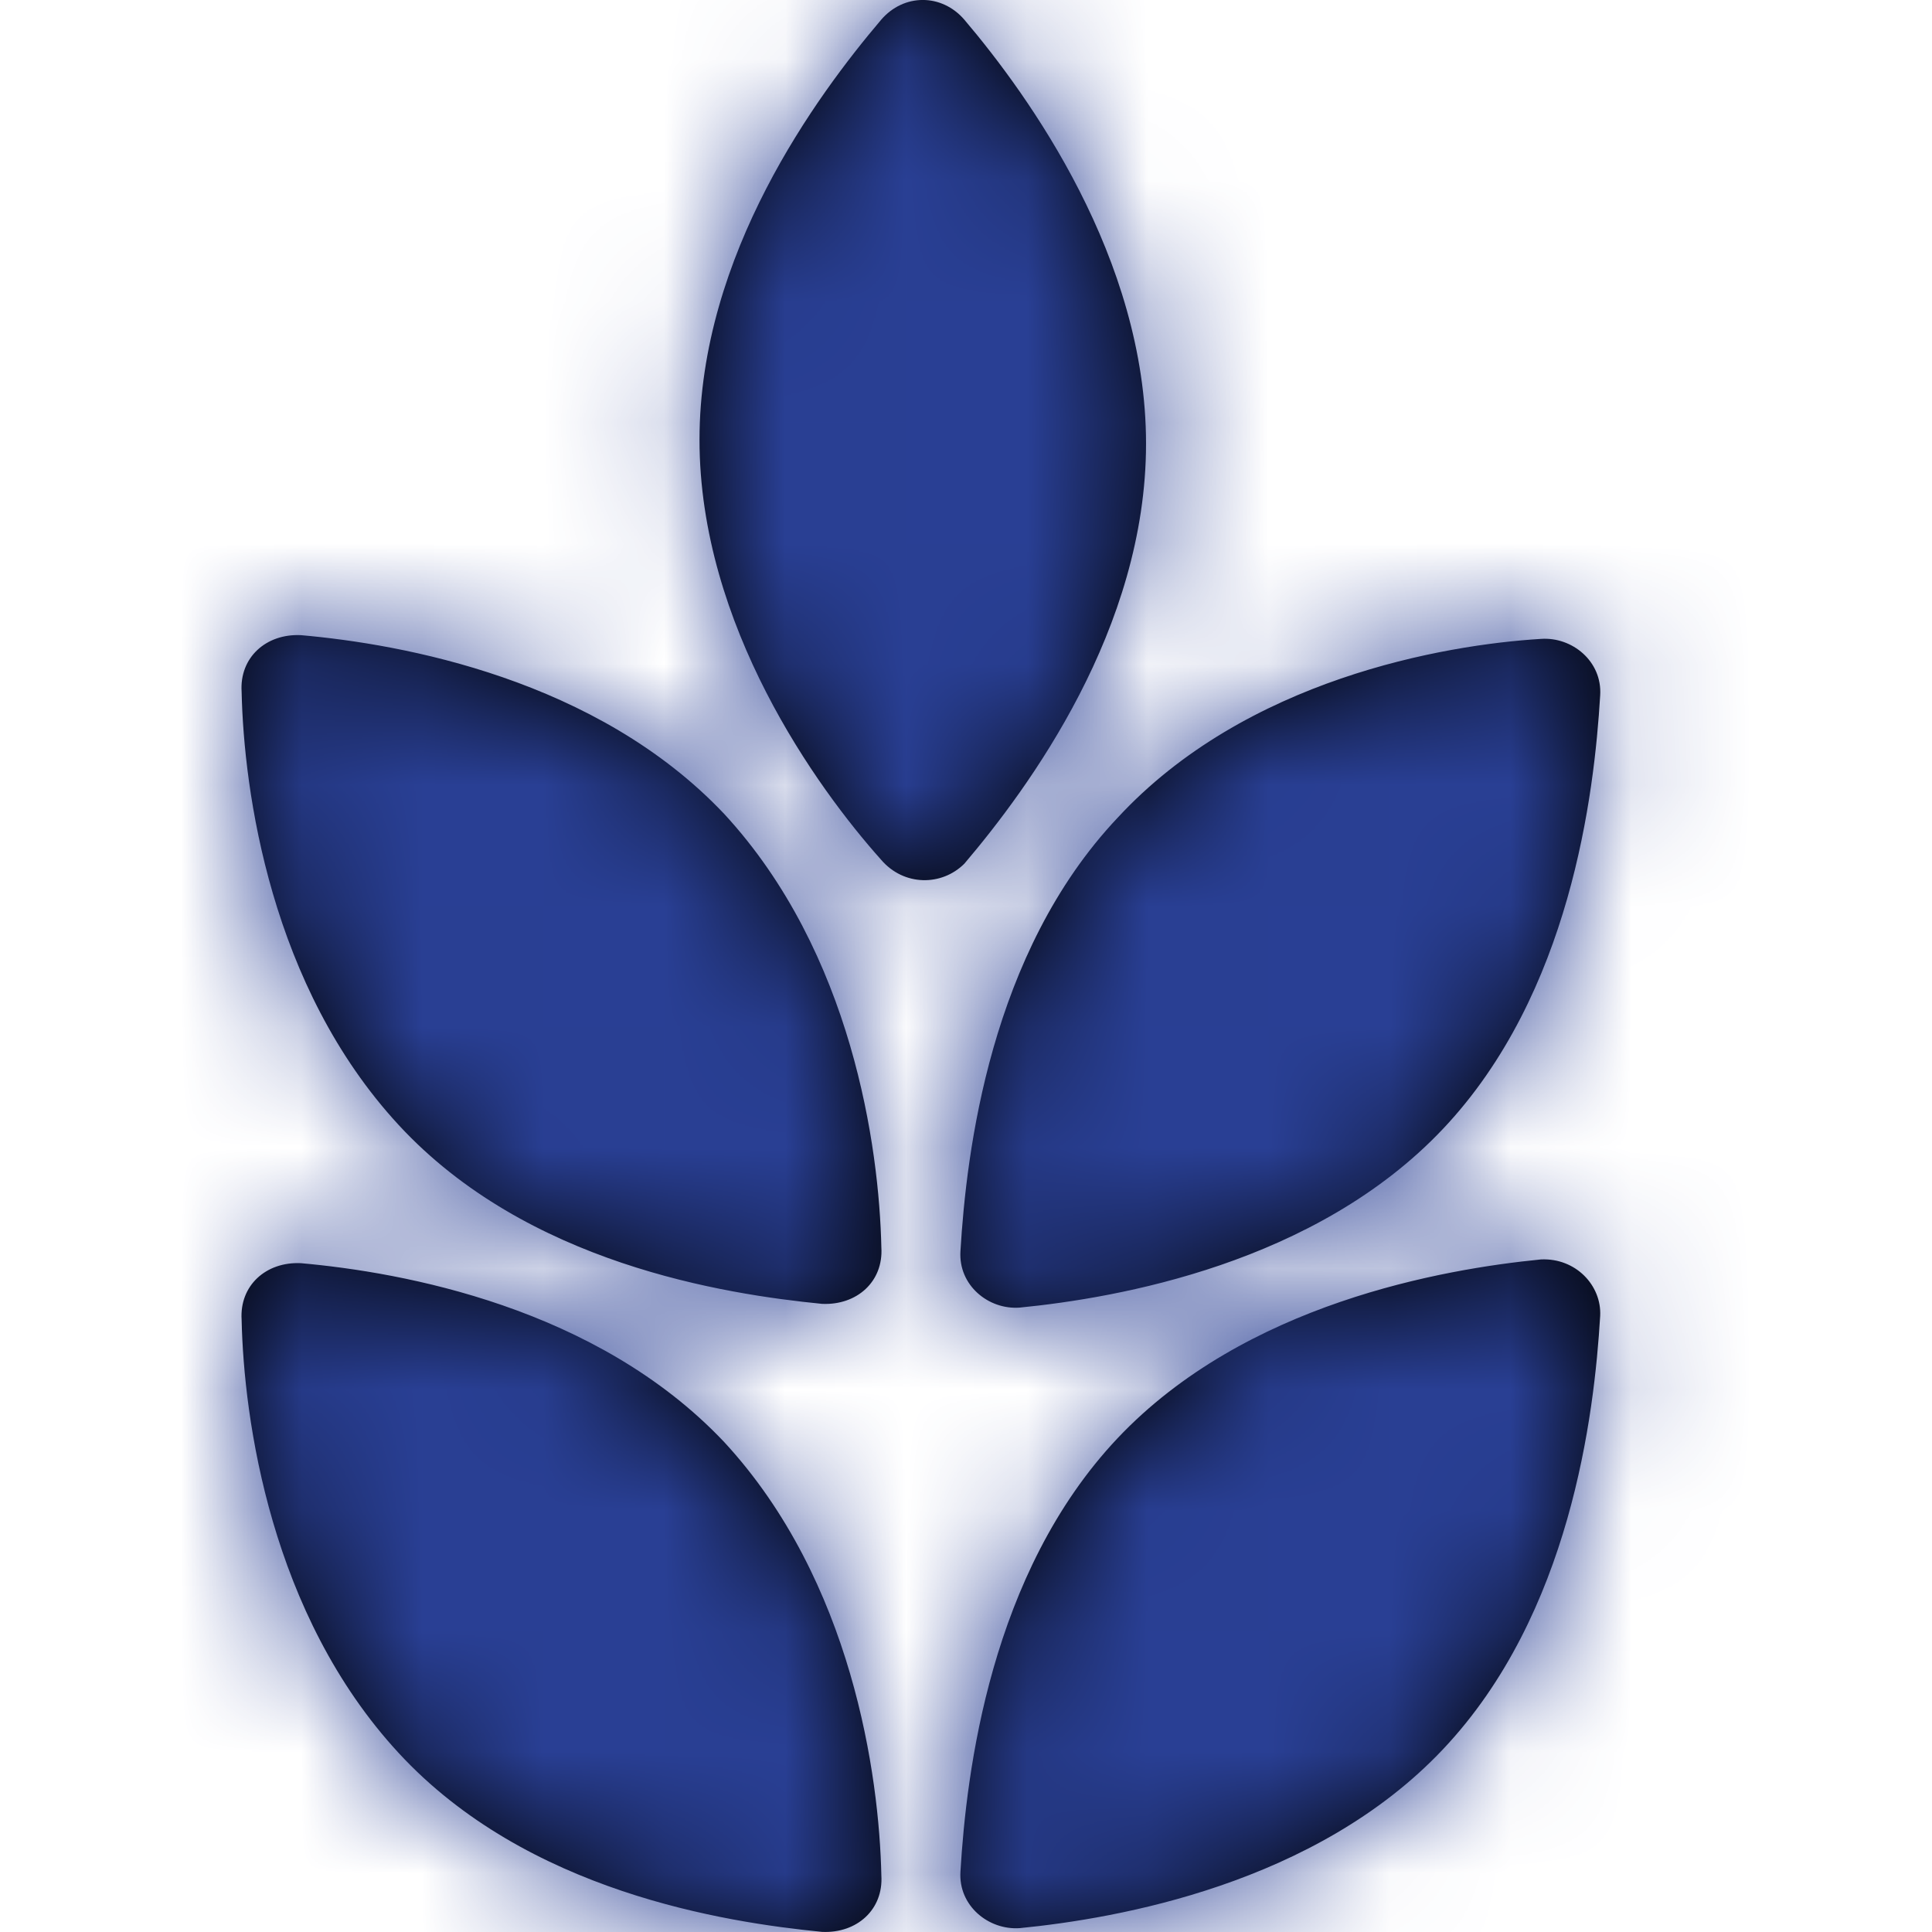
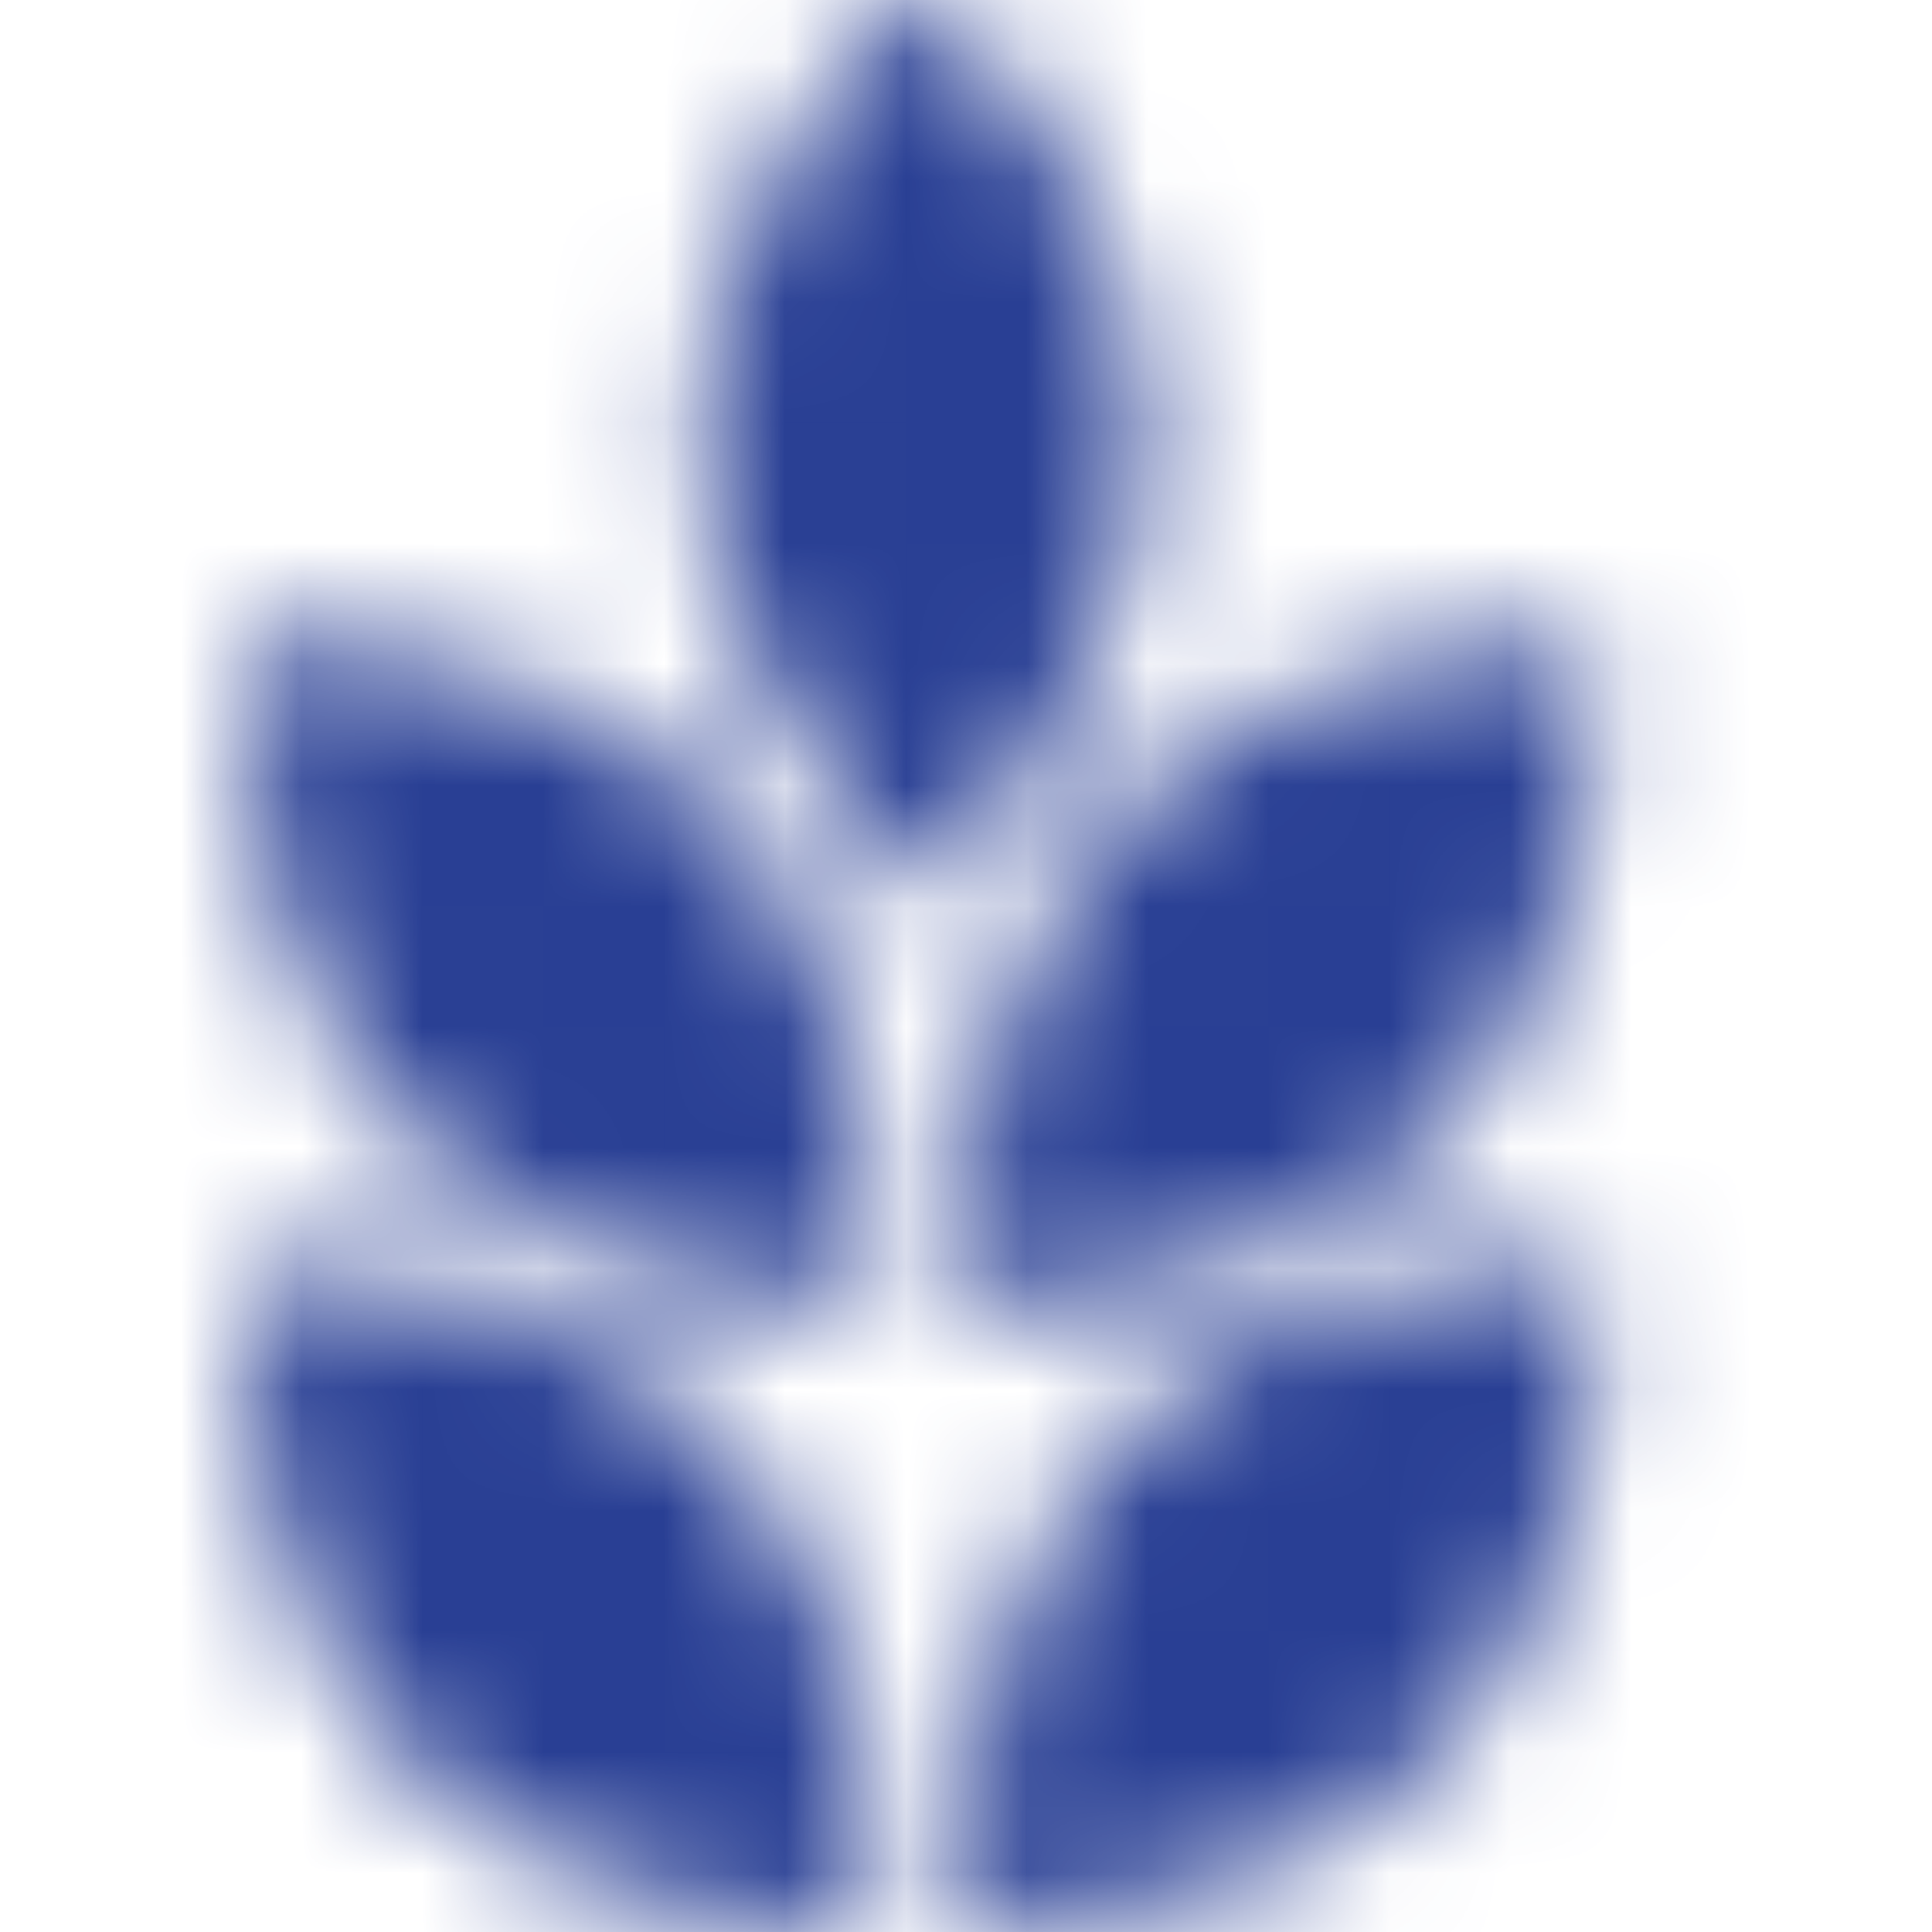
<svg xmlns="http://www.w3.org/2000/svg" width="16" height="16" viewBox="0 0 16 16" fill="none">
-   <path fill-rule="evenodd" clip-rule="evenodd" d="M7.987 7.152C8.519 6.525 9.491 5.209 9.491 3.674C9.491 2.138 8.519 0.791 7.987 0.164C7.799 -0.055 7.485 -0.055 7.297 0.164C6.765 0.791 5.793 2.107 5.793 3.642C5.793 5.178 6.765 6.525 7.297 7.12C7.485 7.34 7.799 7.34 7.987 7.152ZM6.808 10.798C7.097 10.811 7.317 10.613 7.299 10.33C7.281 9.506 7.059 7.891 5.998 6.741C4.941 5.623 3.332 5.334 2.491 5.26C2.203 5.247 1.983 5.445 2.001 5.728C2.019 6.552 2.24 8.168 3.302 9.317C4.364 10.466 5.999 10.718 6.808 10.798ZM7.954 10.361C8.003 9.543 8.199 7.891 9.255 6.773C10.317 5.624 11.958 5.34 12.762 5.291C13.019 5.273 13.27 5.476 13.252 5.759C13.203 6.578 13.007 8.23 11.951 9.348C10.895 10.466 9.254 10.749 8.444 10.829C8.187 10.848 7.936 10.645 7.954 10.361ZM6.808 15.999C7.097 16.012 7.317 15.814 7.299 15.531C7.281 14.707 7.059 13.092 5.998 11.943C4.941 10.824 3.332 10.536 2.491 10.461C2.203 10.448 1.983 10.646 2.001 10.929C2.019 11.753 2.24 13.369 3.302 14.518C4.364 15.667 5.999 15.919 6.808 15.999ZM9.255 11.911C10.312 10.793 11.952 10.51 12.762 10.43C13.05 10.417 13.265 10.646 13.252 10.898C13.203 11.717 13.007 13.368 11.951 14.486C10.895 15.605 9.254 15.888 8.445 15.968C8.187 15.986 7.936 15.783 7.954 15.5C8.003 14.681 8.199 13.03 9.255 11.911Z" fill="black" />
  <mask id="mask0" mask-type="alpha" maskUnits="userSpaceOnUse" x="2" y="0" width="12" height="16">
    <path fill-rule="evenodd" clip-rule="evenodd" d="M7.987 7.152C8.519 6.525 9.491 5.209 9.491 3.674C9.491 2.138 8.519 0.791 7.987 0.164C7.799 -0.055 7.485 -0.055 7.297 0.164C6.765 0.791 5.793 2.107 5.793 3.642C5.793 5.178 6.765 6.525 7.297 7.12C7.485 7.34 7.799 7.34 7.987 7.152ZM6.808 10.798C7.097 10.811 7.317 10.613 7.299 10.33C7.281 9.506 7.059 7.891 5.998 6.741C4.941 5.623 3.332 5.334 2.491 5.26C2.203 5.247 1.983 5.445 2.001 5.728C2.019 6.552 2.24 8.168 3.302 9.317C4.364 10.466 5.999 10.718 6.808 10.798ZM7.954 10.361C8.003 9.543 8.199 7.891 9.255 6.773C10.317 5.624 11.958 5.34 12.762 5.291C13.019 5.273 13.27 5.476 13.252 5.759C13.203 6.578 13.007 8.23 11.951 9.348C10.895 10.466 9.254 10.749 8.444 10.829C8.187 10.848 7.936 10.645 7.954 10.361ZM6.808 15.999C7.097 16.012 7.317 15.814 7.299 15.531C7.281 14.707 7.059 13.092 5.998 11.943C4.941 10.824 3.332 10.536 2.491 10.461C2.203 10.448 1.983 10.646 2.001 10.929C2.019 11.753 2.24 13.369 3.302 14.518C4.364 15.667 5.999 15.919 6.808 15.999ZM9.255 11.911C10.312 10.793 11.952 10.51 12.762 10.43C13.05 10.417 13.265 10.646 13.252 10.898C13.203 11.717 13.007 13.368 11.951 14.486C10.895 15.605 9.254 15.888 8.445 15.968C8.187 15.986 7.936 15.783 7.954 15.5C8.003 14.681 8.199 13.03 9.255 11.911Z" fill="white" />
  </mask>
  <g mask="url(#mask0)">
    <rect width="16" height="16" fill="#293F94" />
  </g>
</svg>